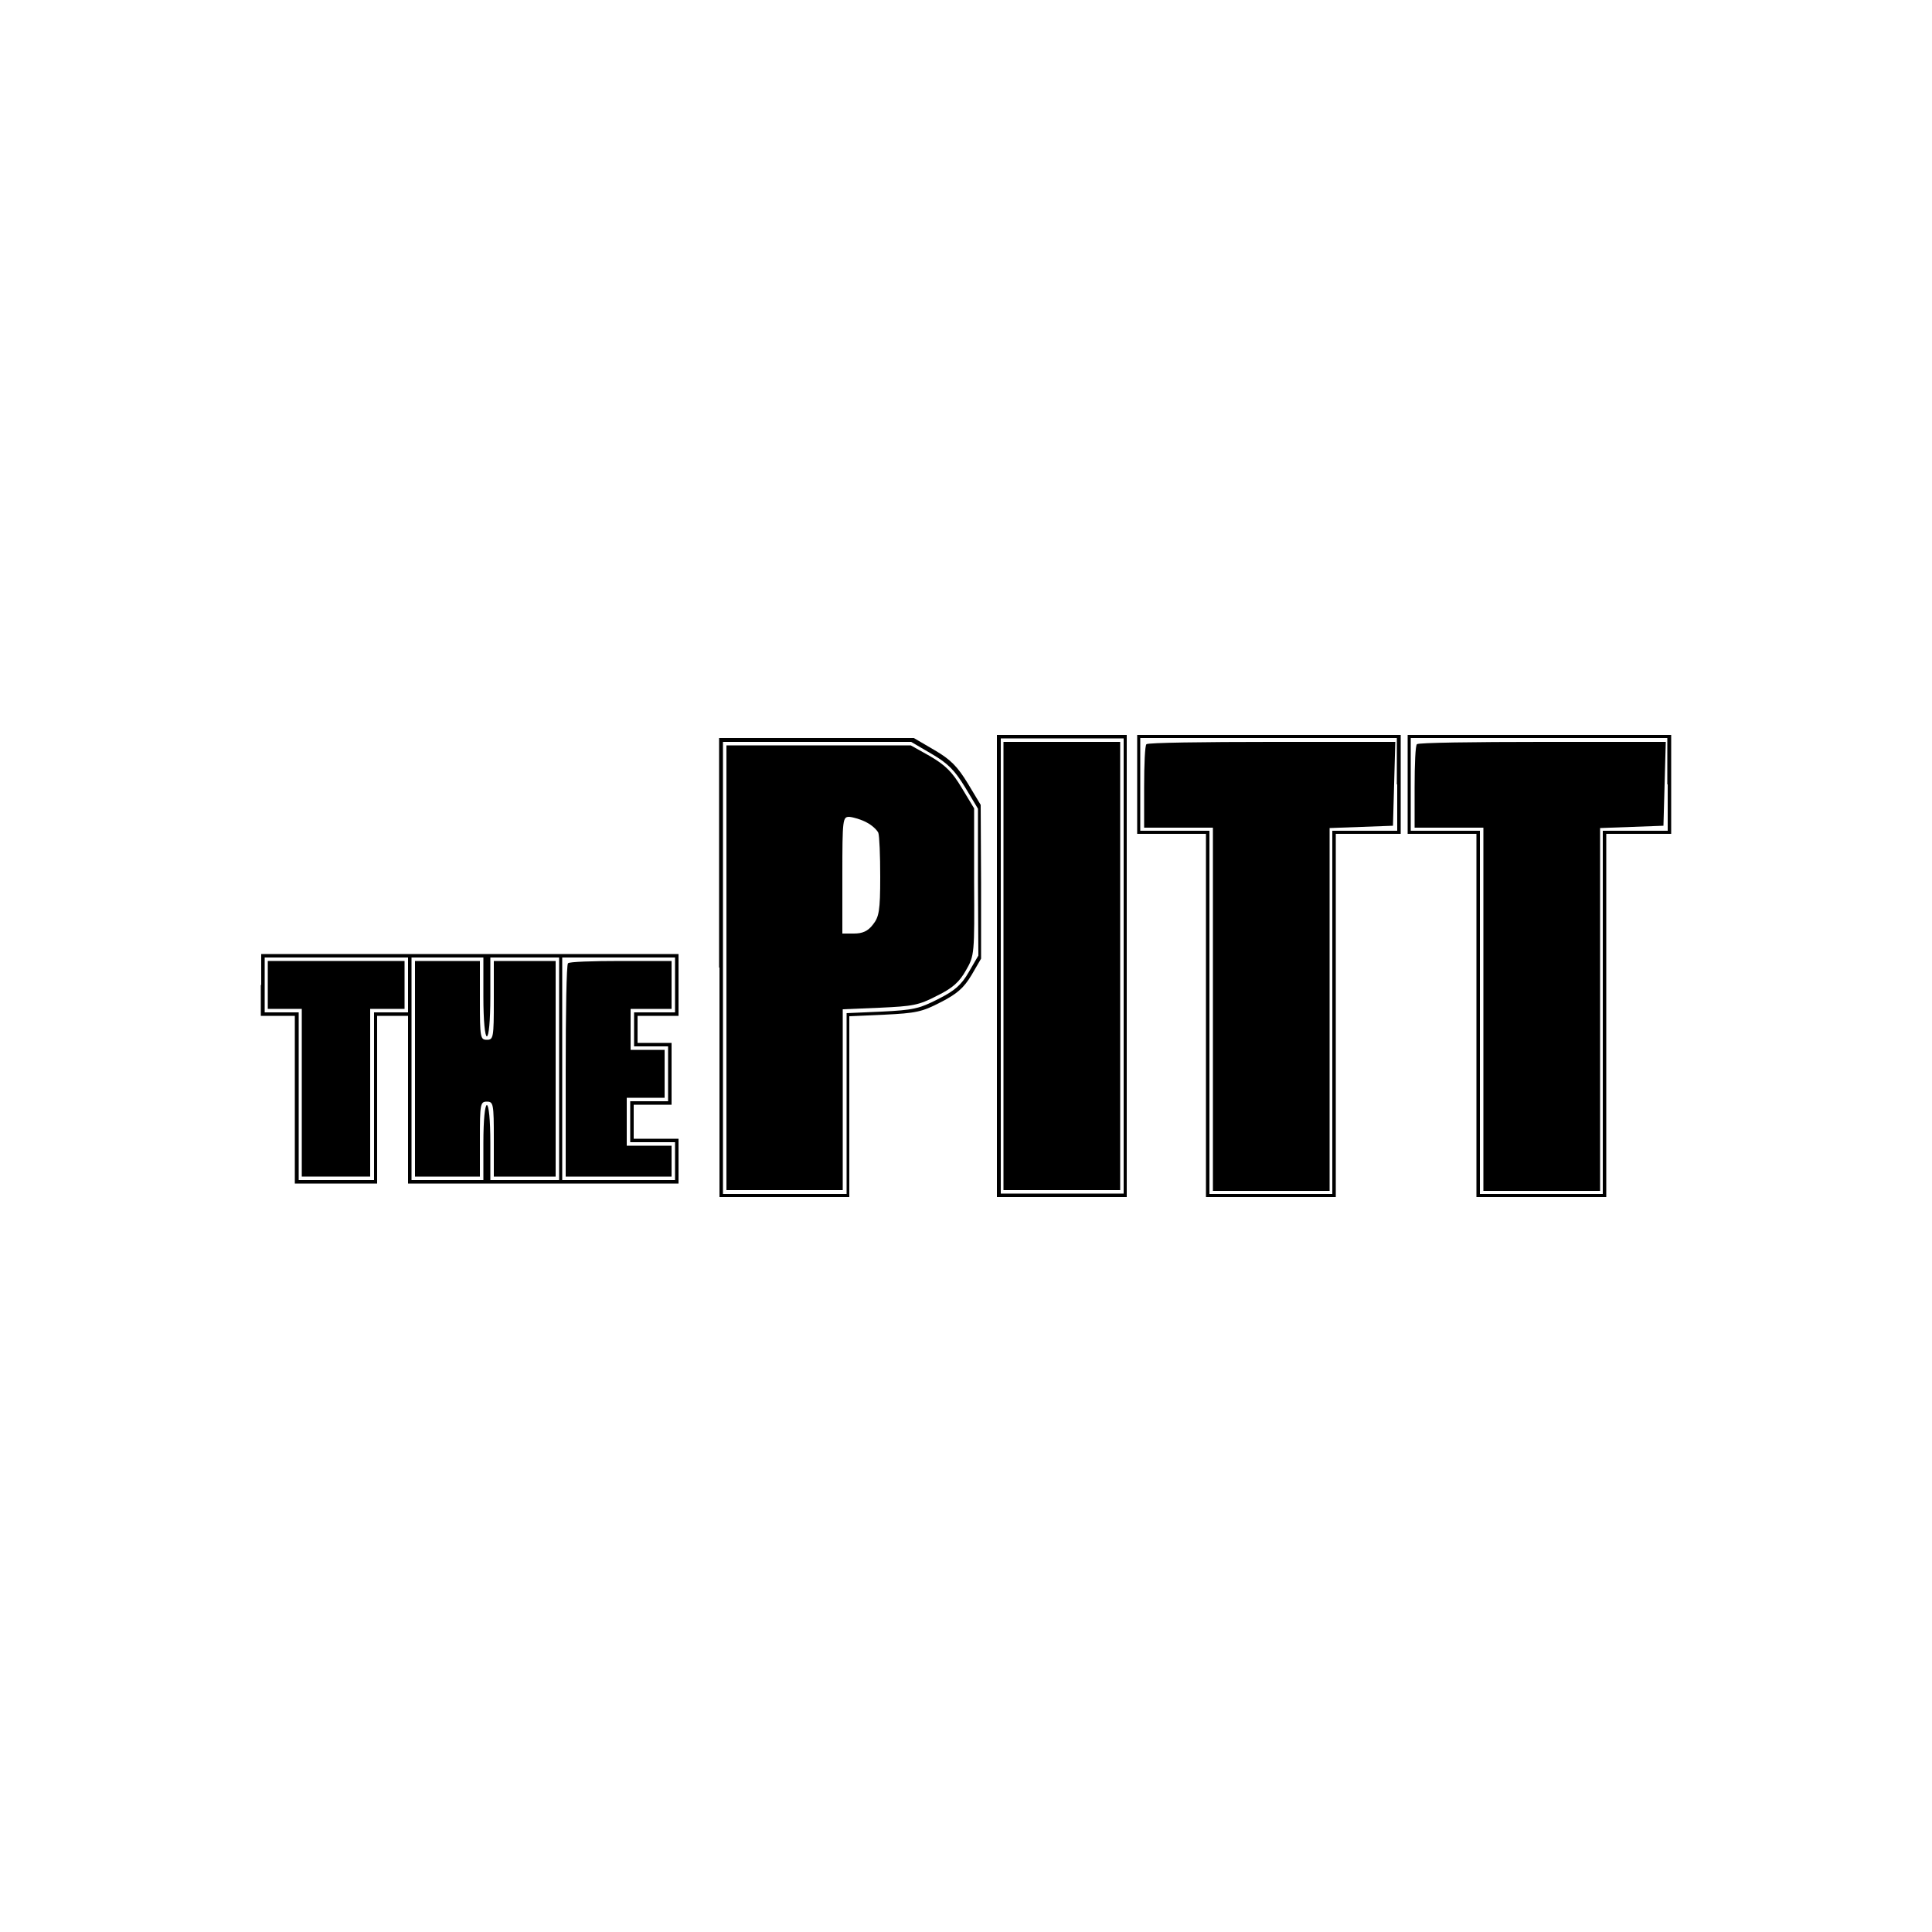
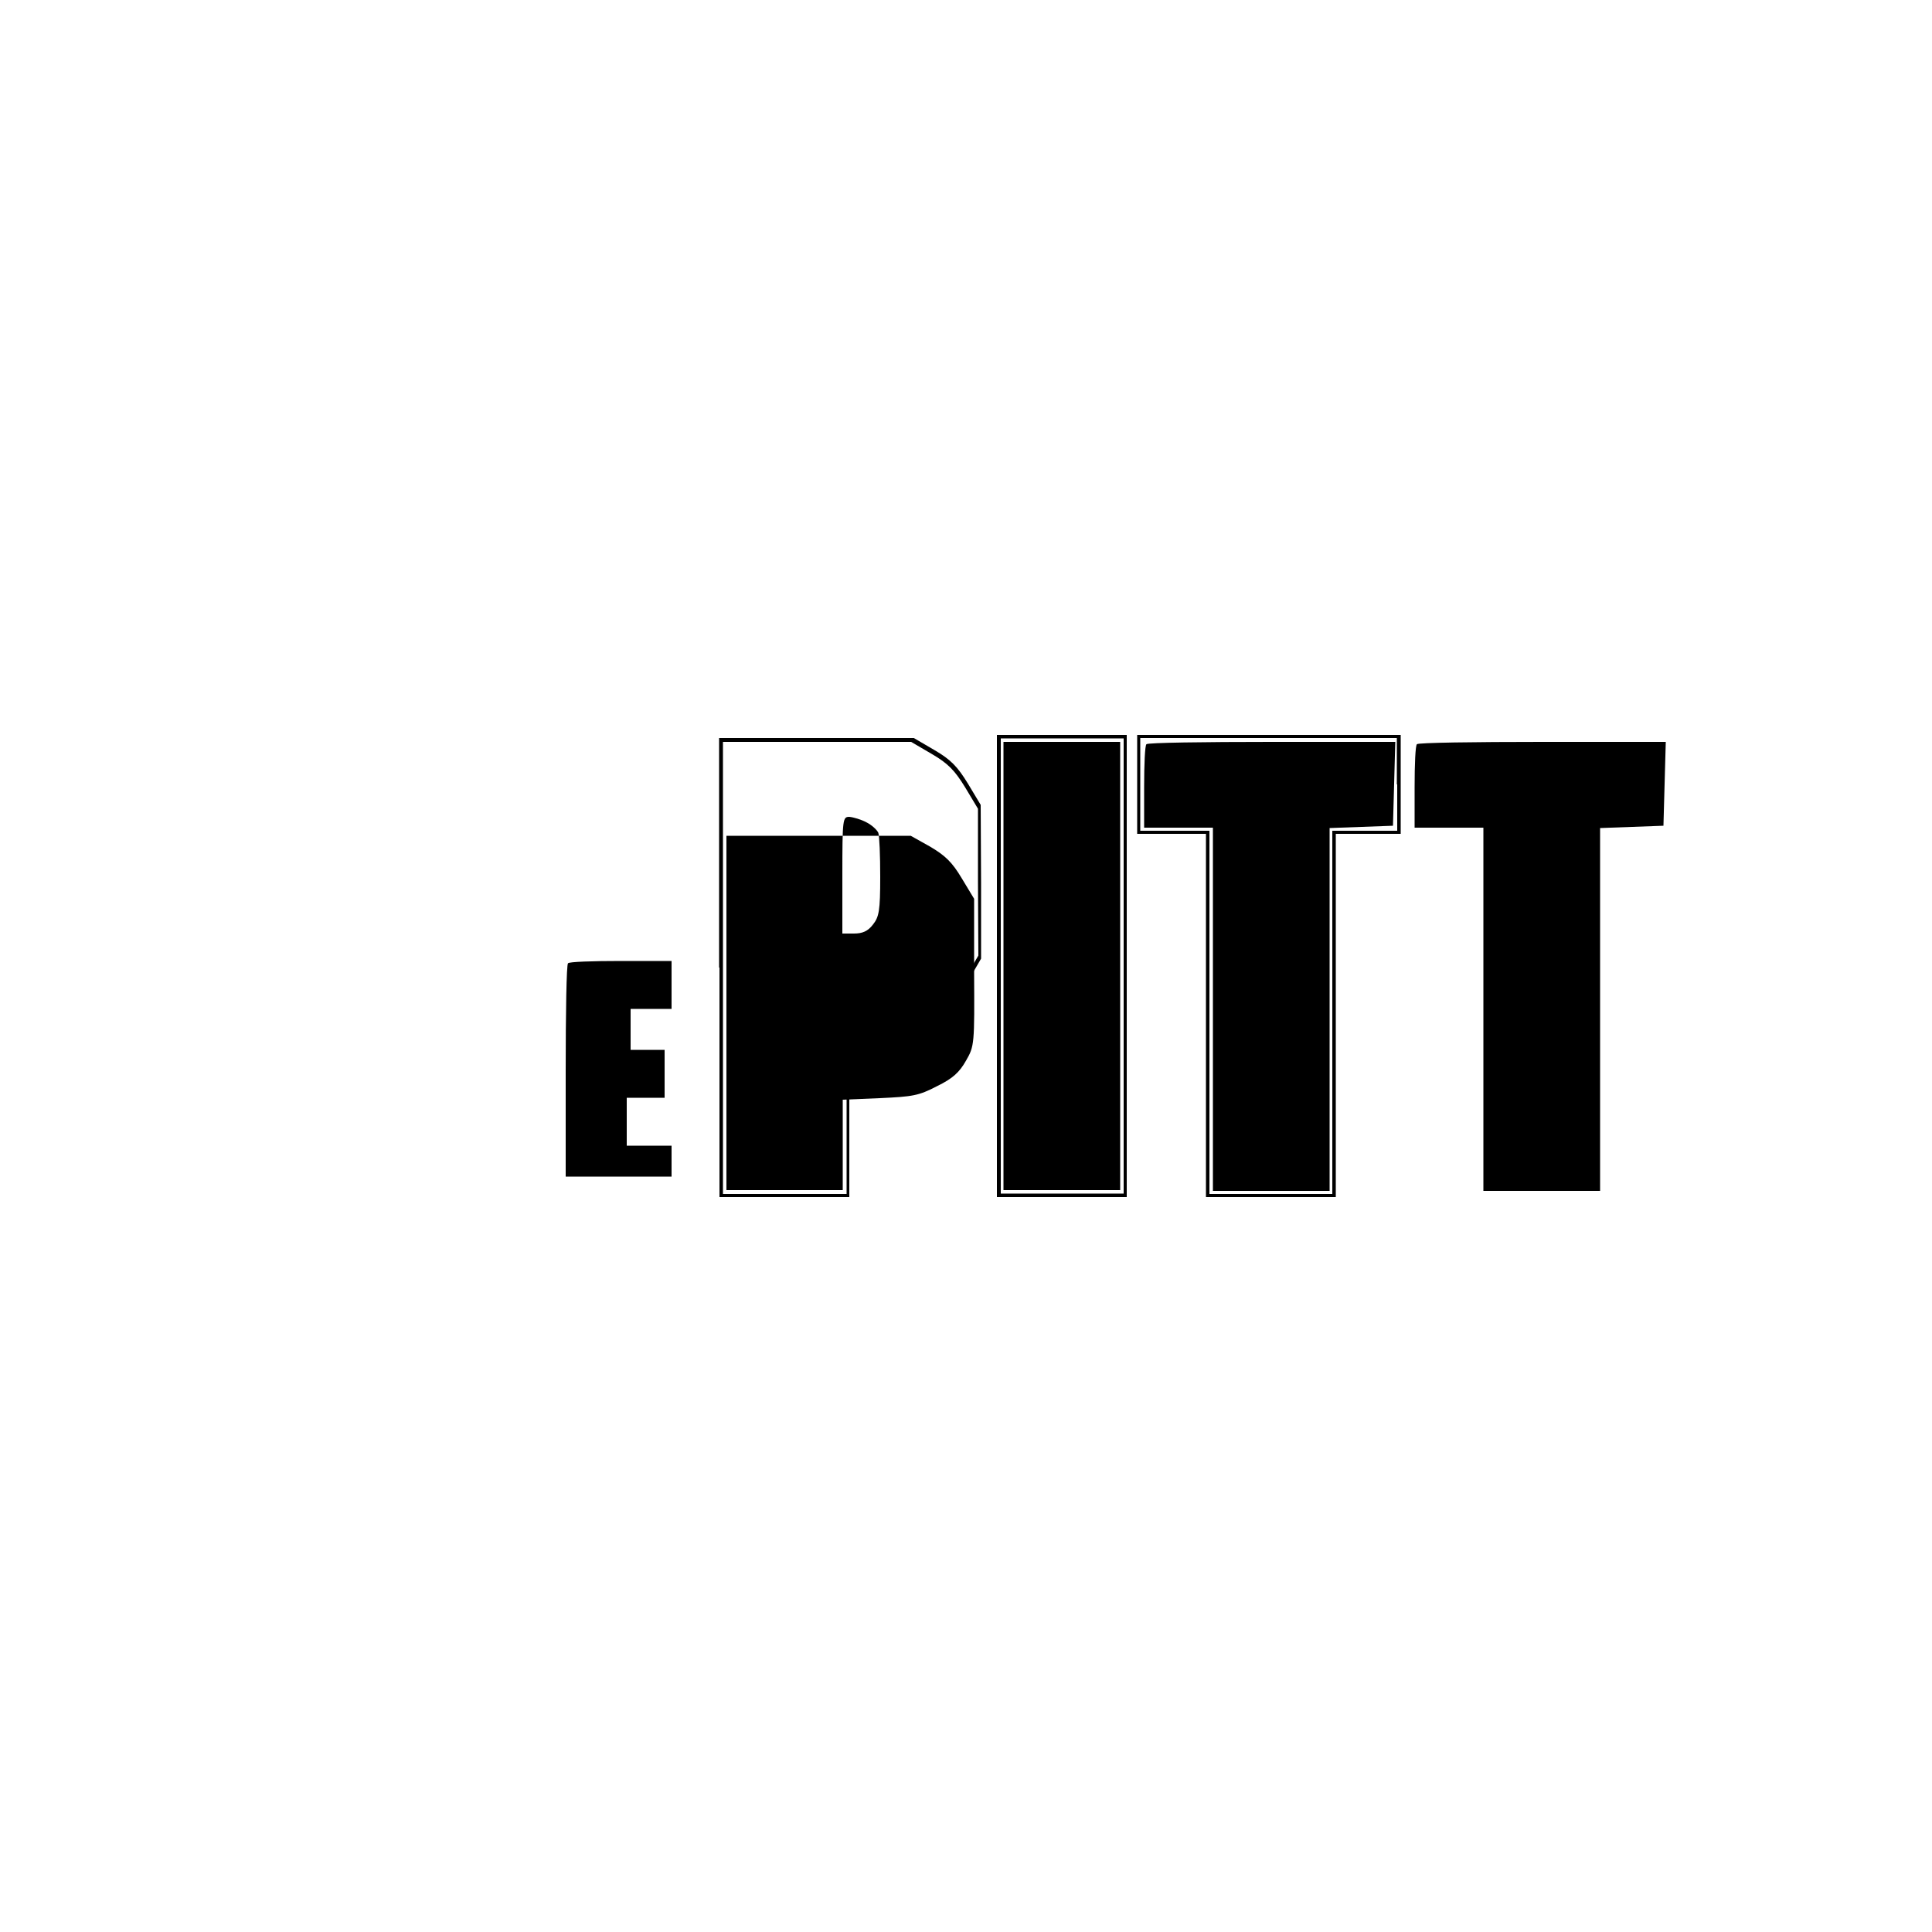
<svg xmlns="http://www.w3.org/2000/svg" version="1.1" id="Layer_1" x="0px" y="0px" viewBox="0 0 500 500" style="enable-background:new 0 0 500 500;" xml:space="preserve">
  <g id="XMLID_1_">
    <path id="XMLID_5_" d="M258,250v59.8h16.8h16.8V250v-59.8h-16.8H258V250z M290.8,250v58.9h-15.9h-15.9V250v-58.9h15.9h15.9V250z" />
    <polygon id="XMLID_6_" points="259.7,250 259.7,308 274.8,308 289.9,308 289.9,250 289.9,192 274.8,192 259.7,192  " />
    <path id="XMLID_9_" d="M294.3,203v12.8h8.9h8.9v47v47h16.8h16.8v-47v-47h8.4h8.4V203v-12.8h-34.1h-34.1V203z M361.6,203v12h-8.4   h-8.4v47v47h-15.9h-15.9v-47v-47H304h-8.9v-12v-12h33.2h33.2V203z" />
    <path id="XMLID_10_" d="M296.7,192.6c-0.4,0.3-0.6,5.3-0.6,11.1v10.5h8.9h8.9v47v47h15.1h15.1v-47v-46.9l8.2-0.3l8.2-0.3l0.3-10.9   l0.3-10.8H329C311.6,192,297,192.2,296.7,192.6z" />
-     <path id="XMLID_13_" d="M364.3,203v12.8h8.9h8.9v47v47h16.8h16.8v-47v-47h8.4h8.4V203v-12.8h-34.1h-34.1V203z M431.6,203v12h-8.4   h-8.4v47v47h-15.9h-15.9v-47v-47H374h-8.9v-12v-12h33.2h33.2V203z" />
    <path id="XMLID_14_" d="M366.7,192.6c-0.4,0.3-0.6,5.3-0.6,11.1v10.5h8.9h8.9v47v47h15.1h15.1v-47v-46.9l8.2-0.3l8.2-0.3l0.3-10.9   l0.3-10.8H399C381.6,192,366.9,192.2,366.7,192.6z" />
    <path id="XMLID_17_" d="M186.2,250.4v59.4H203h16.8v-23.4V263l9.1-0.4c8.1-0.4,9.7-0.7,14.5-3.2c4.3-2.2,6-3.7,8-7l2.5-4.3v-19.9   l-0.1-19.9l-3.3-5.5c-2.7-4.4-4.4-6.2-8.7-8.7l-5.3-3.1h-25.2h-25.2V250.4z M241.1,195.1c4.3,2.5,6,4.3,8.7,8.7l3.3,5.5v19l0.1,19   l-2.5,4.3c-1.9,3.3-3.6,4.8-8,7c-4.9,2.5-6.5,2.8-14.5,3.2l-9.1,0.4v23.4v23.4H203h-15.9v-58.5V192h24.3h24.4L241.1,195.1z" />
-     <path id="XMLID_20_" d="M188,250.4V308H203h15.1v-23.4v-23.4l9.6-0.4c8.5-0.4,10-0.6,14.8-3.1c4.1-2,5.8-3.6,7.5-6.6   c2.2-3.8,2.2-4.3,2.1-22.9v-19l-3.2-5.3c-2.5-4.2-4.3-5.9-8.2-8.2l-5-2.8h-23.8H188V250.4z M224.2,212.8c1.4,0.7,2.7,1.9,3.1,2.7   c0.3,0.8,0.5,5.9,0.5,11.4c0,8.8-0.3,10.4-1.9,12.4c-1.3,1.7-2.7,2.3-4.9,2.3h-3v-15.1c0-14.6,0.1-15.1,1.8-15.1   C220.9,211.5,222.9,212.1,224.2,212.8z" />
-     <path id="XMLID_25_" d="M67.5,254.9v8h4.4h4.4v21.7v21.7H87h10.6v-21.7v-21.7h4h4v21.7v21.7h35h35v-5.8v-5.8h-5.8h-5.8v-4.4v-4.4   h4.9h4.9v-8v-8h-4.4H165v-3.5v-3.5h5.3h5.3v-8v-8h-54h-54V254.9z M105.6,254.9v7.1h-4.4h-4.4v21.7v21.7H87h-9.7v-21.7V262h-4.4   h-4.4v-7.1v-7.1H87h18.6V254.9z M125.1,258c0,6.2,0.4,10.2,0.9,10.2c0.5,0,0.9-4,0.9-10.2v-10.2h8.9h8.9v28.8v28.8h-8.9h-8.9v-9.7   c0-5.9-0.4-9.7-0.9-9.7c-0.5,0-0.9,3.8-0.9,9.7v9.7h-9.3h-9.3v-28.8v-28.8h9.3h9.3V258z M174.7,254.9v7.1h-5.3h-5.3v4.4v4.4h4.4   h4.4v7.1v7.1h-4.9h-4.9v5.3v5.3h5.8h5.8v4.9v4.9h-14.6h-14.6v-28.8v-28.8h14.6h14.6V254.9z" />
-     <polygon id="XMLID_26_" points="69.3,254.9 69.3,261.1 73.7,261.1 78.1,261.1 78.1,282.8 78.1,304.5 87,304.5 95.8,304.5    95.8,282.8 95.8,261.1 100.3,261.1 104.7,261.1 104.7,254.9 104.7,248.7 87,248.7 69.3,248.7  " />
-     <path id="XMLID_27_" d="M107.4,276.6v27.9h8.4h8.4v-9.7c0-9.1,0.1-9.7,1.8-9.7c1.7,0,1.8,0.6,1.8,9.7v9.7h8h8v-27.9v-27.9h-8h-8   v10.2c0,9.6-0.1,10.2-1.8,10.2c-1.7,0-1.8-0.6-1.8-10.2v-10.2h-8.4h-8.4V276.6z" />
+     <path id="XMLID_20_" d="M188,250.4V308H203h15.1v-23.4l9.6-0.4c8.5-0.4,10-0.6,14.8-3.1c4.1-2,5.8-3.6,7.5-6.6   c2.2-3.8,2.2-4.3,2.1-22.9v-19l-3.2-5.3c-2.5-4.2-4.3-5.9-8.2-8.2l-5-2.8h-23.8H188V250.4z M224.2,212.8c1.4,0.7,2.7,1.9,3.1,2.7   c0.3,0.8,0.5,5.9,0.5,11.4c0,8.8-0.3,10.4-1.9,12.4c-1.3,1.7-2.7,2.3-4.9,2.3h-3v-15.1c0-14.6,0.1-15.1,1.8-15.1   C220.9,211.5,222.9,212.1,224.2,212.8z" />
    <path id="XMLID_28_" d="M147,249.3c-0.4,0.3-0.6,12.8-0.6,27.9v27.3h13.7h13.7v-4v-4h-5.8h-5.8v-6.2v-6.2h4.9h4.9v-6.2v-6.2h-4.4   h-4.4v-5.3v-5.3h5.3h5.3v-6.2v-6.2h-13.1C153.4,248.7,147.2,248.9,147,249.3z" />
  </g>
</svg>